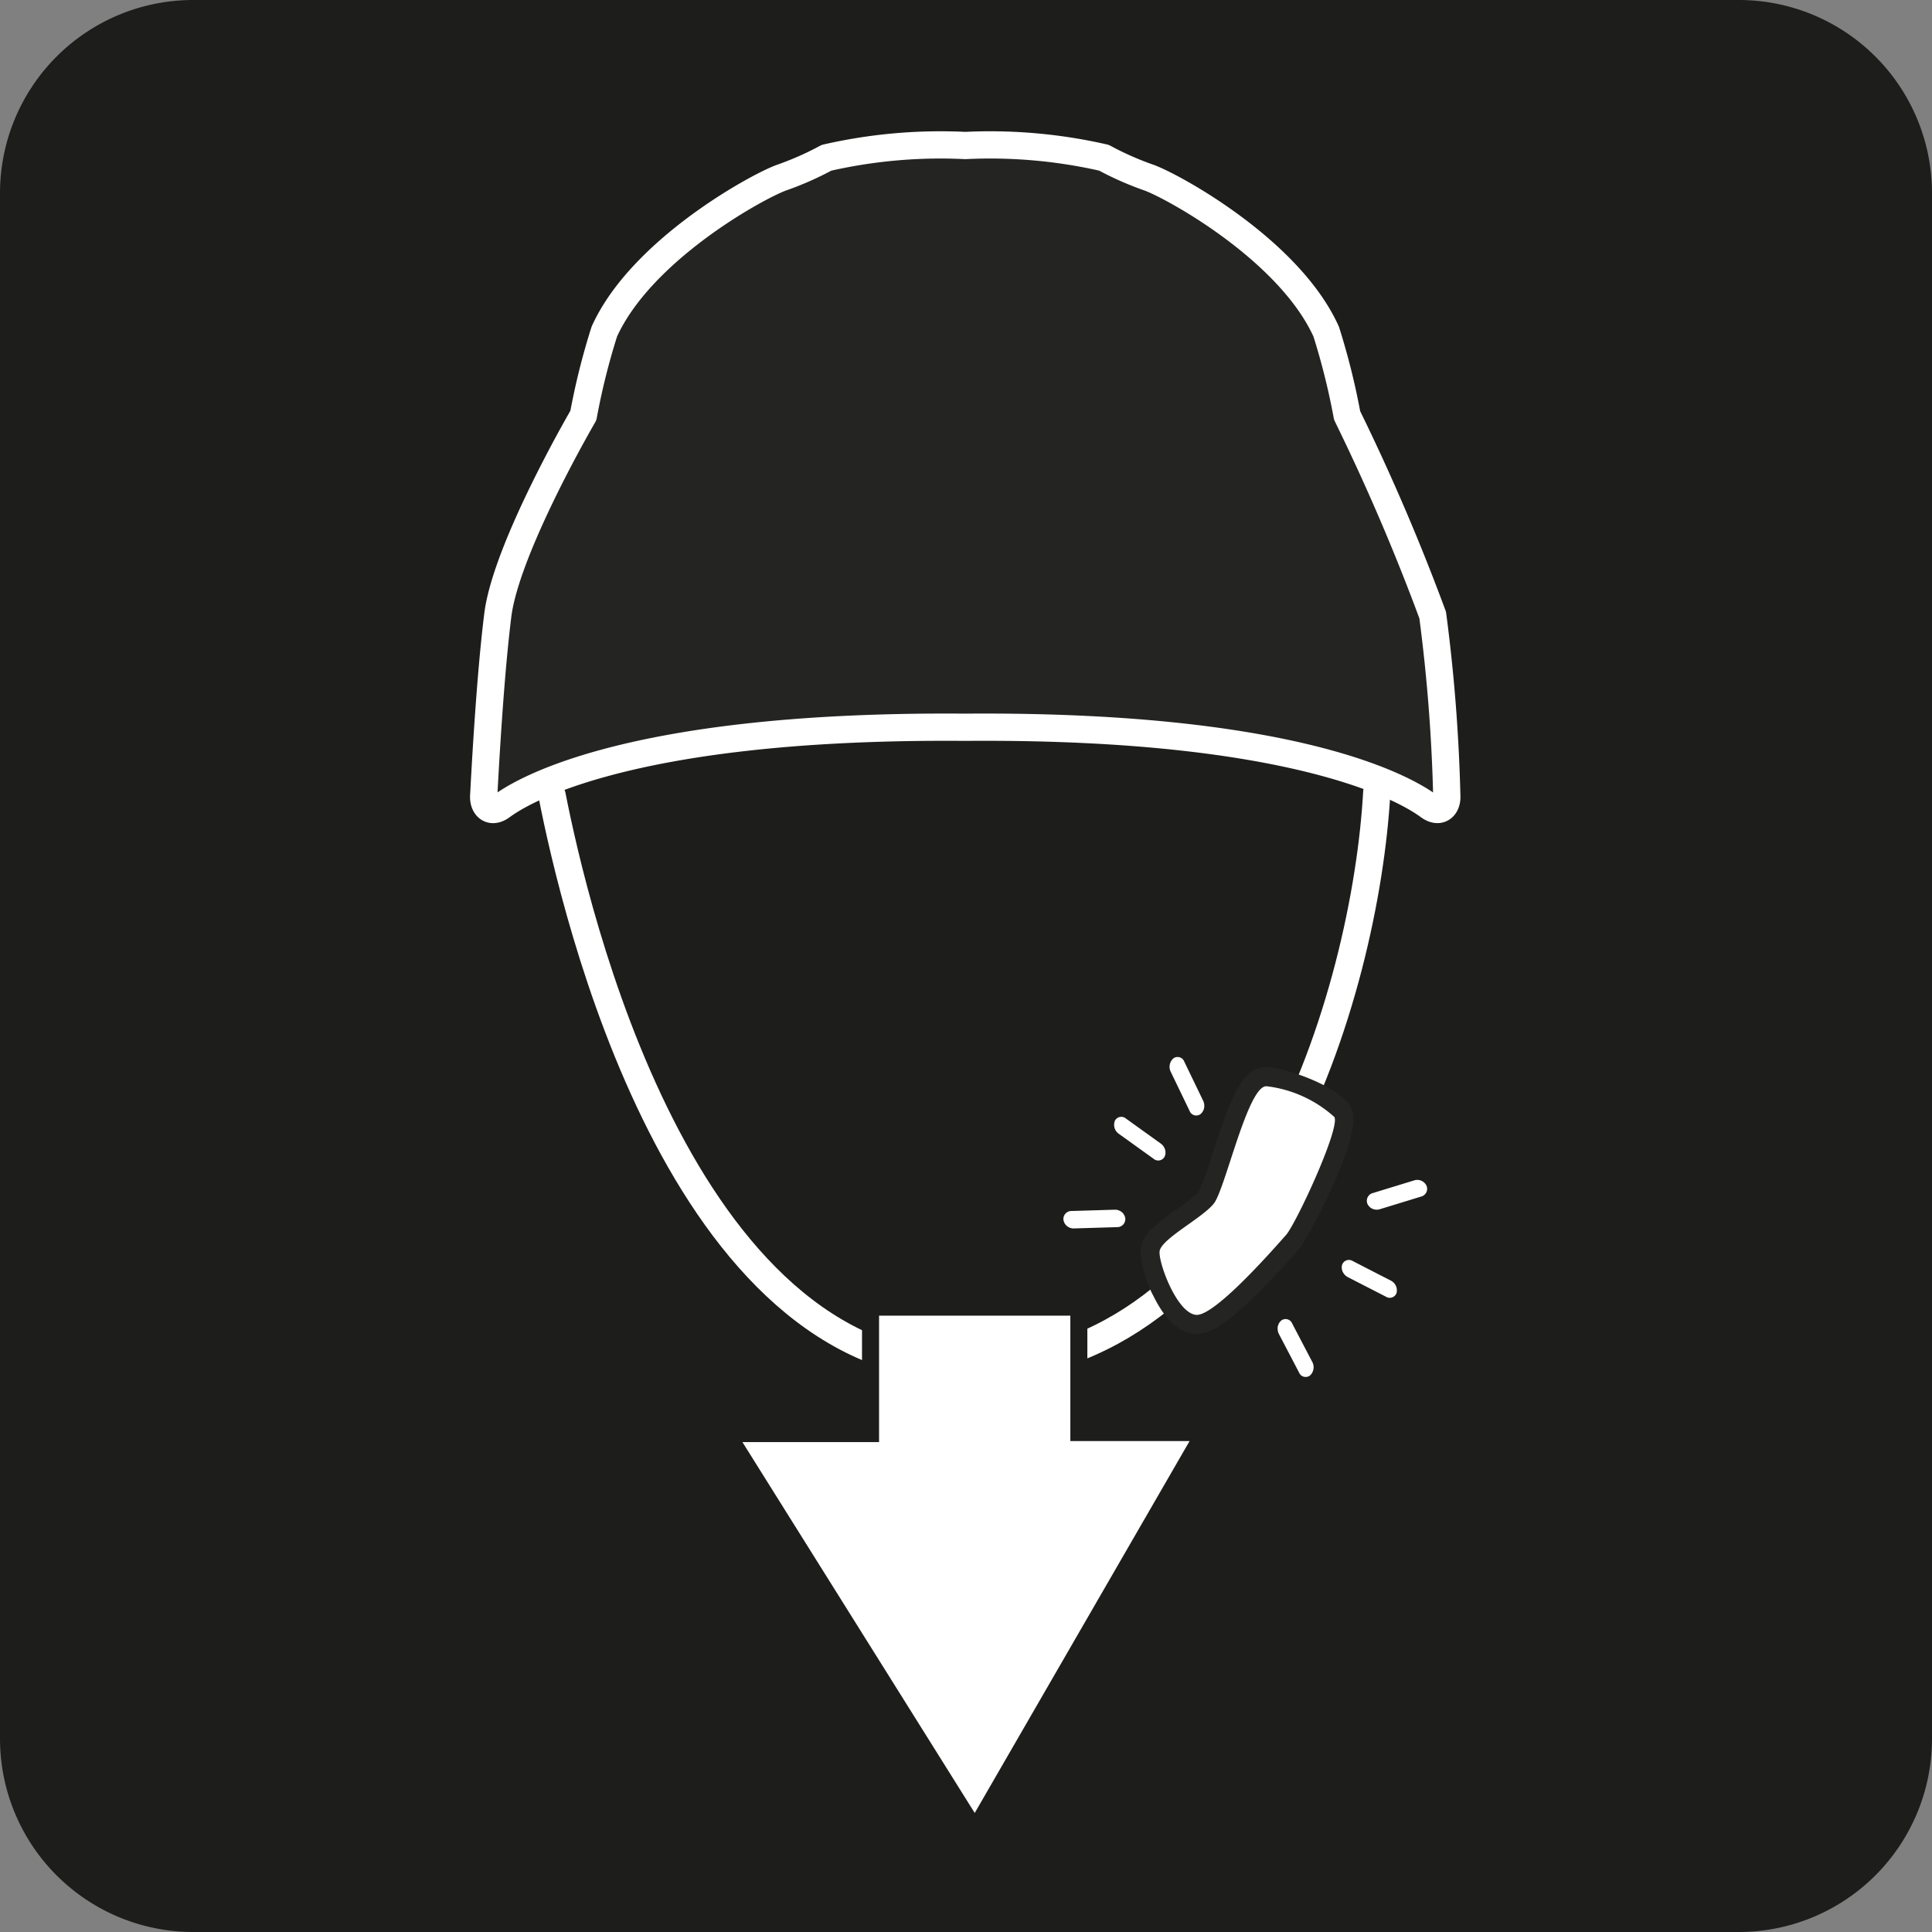
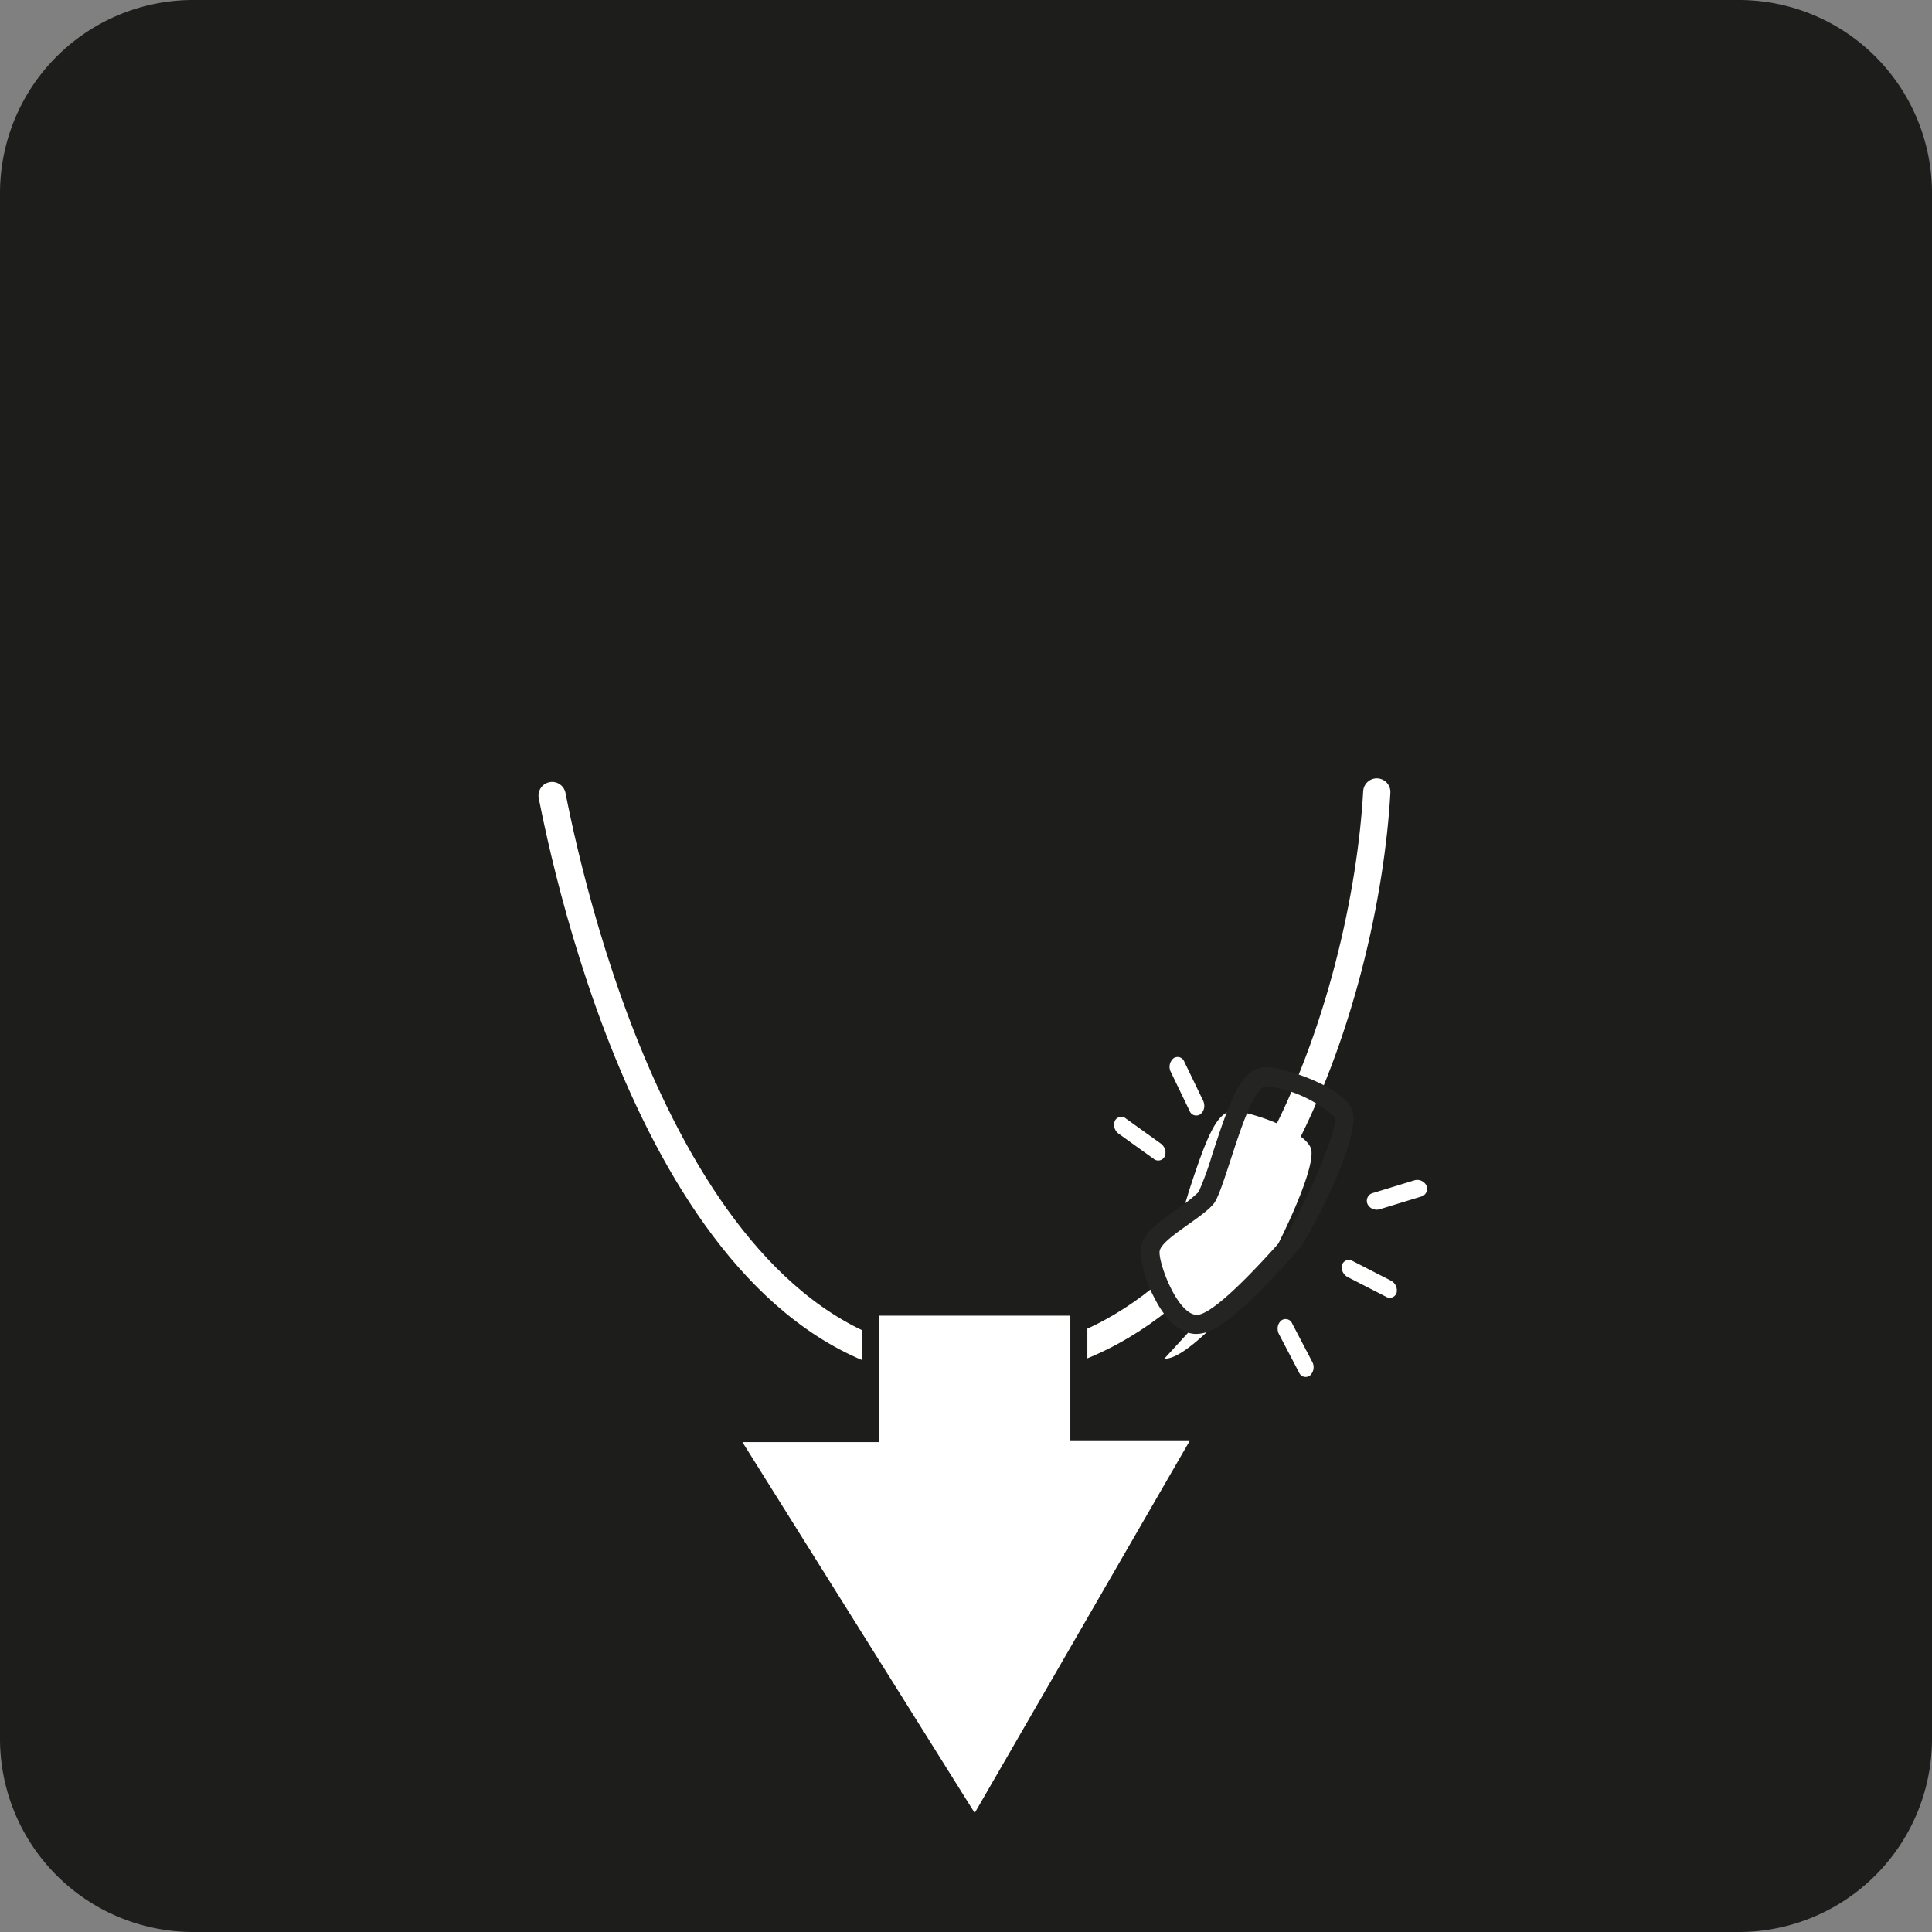
<svg xmlns="http://www.w3.org/2000/svg" viewBox="0 0 54.956 54.956">
  <rect x="0" y="0" width="54.956" height="54.956" fill="#808080" stroke="none" />
  <title>casque PRO_certif-4</title>
  <g id="Calque_2" data-name="Calque 2">
    <g id="Calque_1-2" data-name="Calque 1">
      <path d="M5.495,0H49.461A5.495,5.495,0,0,1,54.956,5.495V49.458A5.498,5.498,0,0,1,49.458,54.956H5.498A5.498,5.498,0,0,1,0,49.458V5.495A5.495,5.495,0,0,1,5.495,0Z" fill="#1d1d1b" />
-       <path d="M27.456,4.139a14.532,14.532,0,0,1,3.946.348,8.775,8.775,0,0,0,1.296.571c.731.275,3.982,2.07,5.025,4.373a19.785,19.785,0,0,1,.596,2.387,60.84,60.84,0,0,1,2.434,5.678,47.98,47.98,0,0,1,.401,5.14c.018.309-.2.519-.505.299S37.507,20.607,27.456,20.687C17.405,20.607,14.568,22.716,14.264,22.936s-.523.01-.505-.299.161-3.221.401-5.14,2.434-5.678,2.434-5.678a19.785,19.785,0,0,1,.596-2.387C18.233,7.128,21.483,5.334,22.214,5.059a8.775,8.775,0,0,0,1.296-.571A14.532,14.532,0,0,1,27.456,4.139Z" fill="#242422" stroke="#fff" stroke-linecap="round" stroke-linejoin="round" stroke-width="0.775" />
      <path d="M34.256,31.454a.298.298,0,0,1-.11.239.203.203,0,0,1-.309-.096l-.536-1.111a.319.319,0,0,1,.078-.382.203.203,0,0,1,.309.097L34.224,31.311A.331.331,0,0,1,34.256,31.454Z" fill="#fff" />
      <path d="M33.114,32.638a.292.292,0,0,1,.015.26.204.204,0,0,1-.317.062l-.99-.711a.311.311,0,0,1-.109-.368.204.204,0,0,1,.317-.062l.99.711A.322.322,0,0,1,33.114,32.638Z" fill="#fff" />
-       <path d="M31.851,34.441a.282.282,0,0,1,.157.209.228.228,0,0,1-.231.256l-1.229.037a.292.292,0,0,1-.298-.24.228.228,0,0,1,.231-.256L31.711,34.41A.299.299,0,0,1,31.851,34.441Z" fill="#fff" />
      <path d="M36.343,37.806a.299.299,0,0,1,.102-.243.203.203,0,0,1,.312.086l.572,1.093a.319.319,0,0,1-.066.384.203.203,0,0,1-.312-.086l-.572-1.093A.331.331,0,0,1,36.343,37.806Z" fill="#fff" />
      <path d="M38.229,36.234a.292.292,0,0,1-.053-.255.204.204,0,0,1,.304-.108l1.084.557a.311.311,0,0,1,.162.348.204.204,0,0,1-.304.108L38.338,36.328A.322.322,0,0,1,38.229,36.234Z" fill="#fff" />
      <path d="M39.104,34.404a.282.282,0,0,1-.207-.16.228.228,0,0,1,.155-.308l1.175-.36a.292.292,0,0,1,.351.153.228.228,0,0,1-.155.308l-1.175.36A.299.299,0,0,1,39.104,34.404Z" fill="#fff" />
      <path d="M15.705,22.629C16.349,25.909,19.362,38.91,27.533,38.91s11.315-10.698,11.63-16.382" fill="none" stroke="#fff" stroke-linecap="round" stroke-linejoin="round" stroke-width="0.775" />
-       <path d="M34.013,37.672c-.345-.021-.668-.334-.961-.93a2.994,2.994,0,0,1-.34-1.156c.021-.316.365-.577.928-.976a3.946,3.946,0,0,0,.676-.546,7.335,7.335,0,0,0,.427-1.146c.509-1.558.801-2.292,1.276-2.292.519.033,1.956.524,2.188,1.039.251.556-1.236,3.438-1.423,3.647l-.069.077c-1.786,2.013-2.352,2.285-2.669,2.285Z" fill="#fff" />
+       <path d="M34.013,37.672c-.345-.021-.668-.334-.961-.93a2.994,2.994,0,0,1-.34-1.156a3.946,3.946,0,0,0,.676-.546,7.335,7.335,0,0,0,.427-1.146c.509-1.558.801-2.292,1.276-2.292.519.033,1.956.524,2.188,1.039.251.556-1.236,3.438-1.423,3.647l-.069.077c-1.786,2.013-2.352,2.285-2.669,2.285Z" fill="#fff" />
      <path d="M36.018,30.898l.009 0a3.49,3.49,0,0,1,1.932.878c.156.345-1.099,3.042-1.379,3.355-.277.31-1.98,2.271-2.536,2.271l-.014-0c-.54-.035-1.069-1.445-1.046-1.798s1.221-.955,1.546-1.372c.323-.415.961-3.333,1.488-3.333m-0-.544c-.692 0-1.002.849-1.533,2.477a8.974,8.974,0,0,1-.39,1.074,4.372,4.372,0,0,1-.613.483c-.565.401-1.011.719-1.041,1.18a3.154,3.154,0,0,0,.367,1.293c.339.689.738,1.054,1.187,1.082h.005c.419,0,.981-.191,2.919-2.377l.065-.074c.167-.186,1.81-3.184,1.469-3.94-.291-.646-1.842-1.161-2.392-1.197l-.017-.001-.027-0Z" fill="#242422" />
      <polygon points="20.681 40.778 24.762 40.778 24.762 37.181 30.688 37.181 30.688 40.749 34.257 40.749 27.734 52.04 20.681 40.778" fill="#fff" />
      <path d="M30.446,37.423v3.568H33.838l-6.112,10.579L21.118,41.02h3.887v-3.596h5.441m.485-.485H24.52V40.535H20.243l.465.742,6.607,10.55.427.683.403-.697,6.112-10.579.42-.727h-3.747V36.938Z" fill="#1d1d1b" />
    </g>
  </g>
</svg>